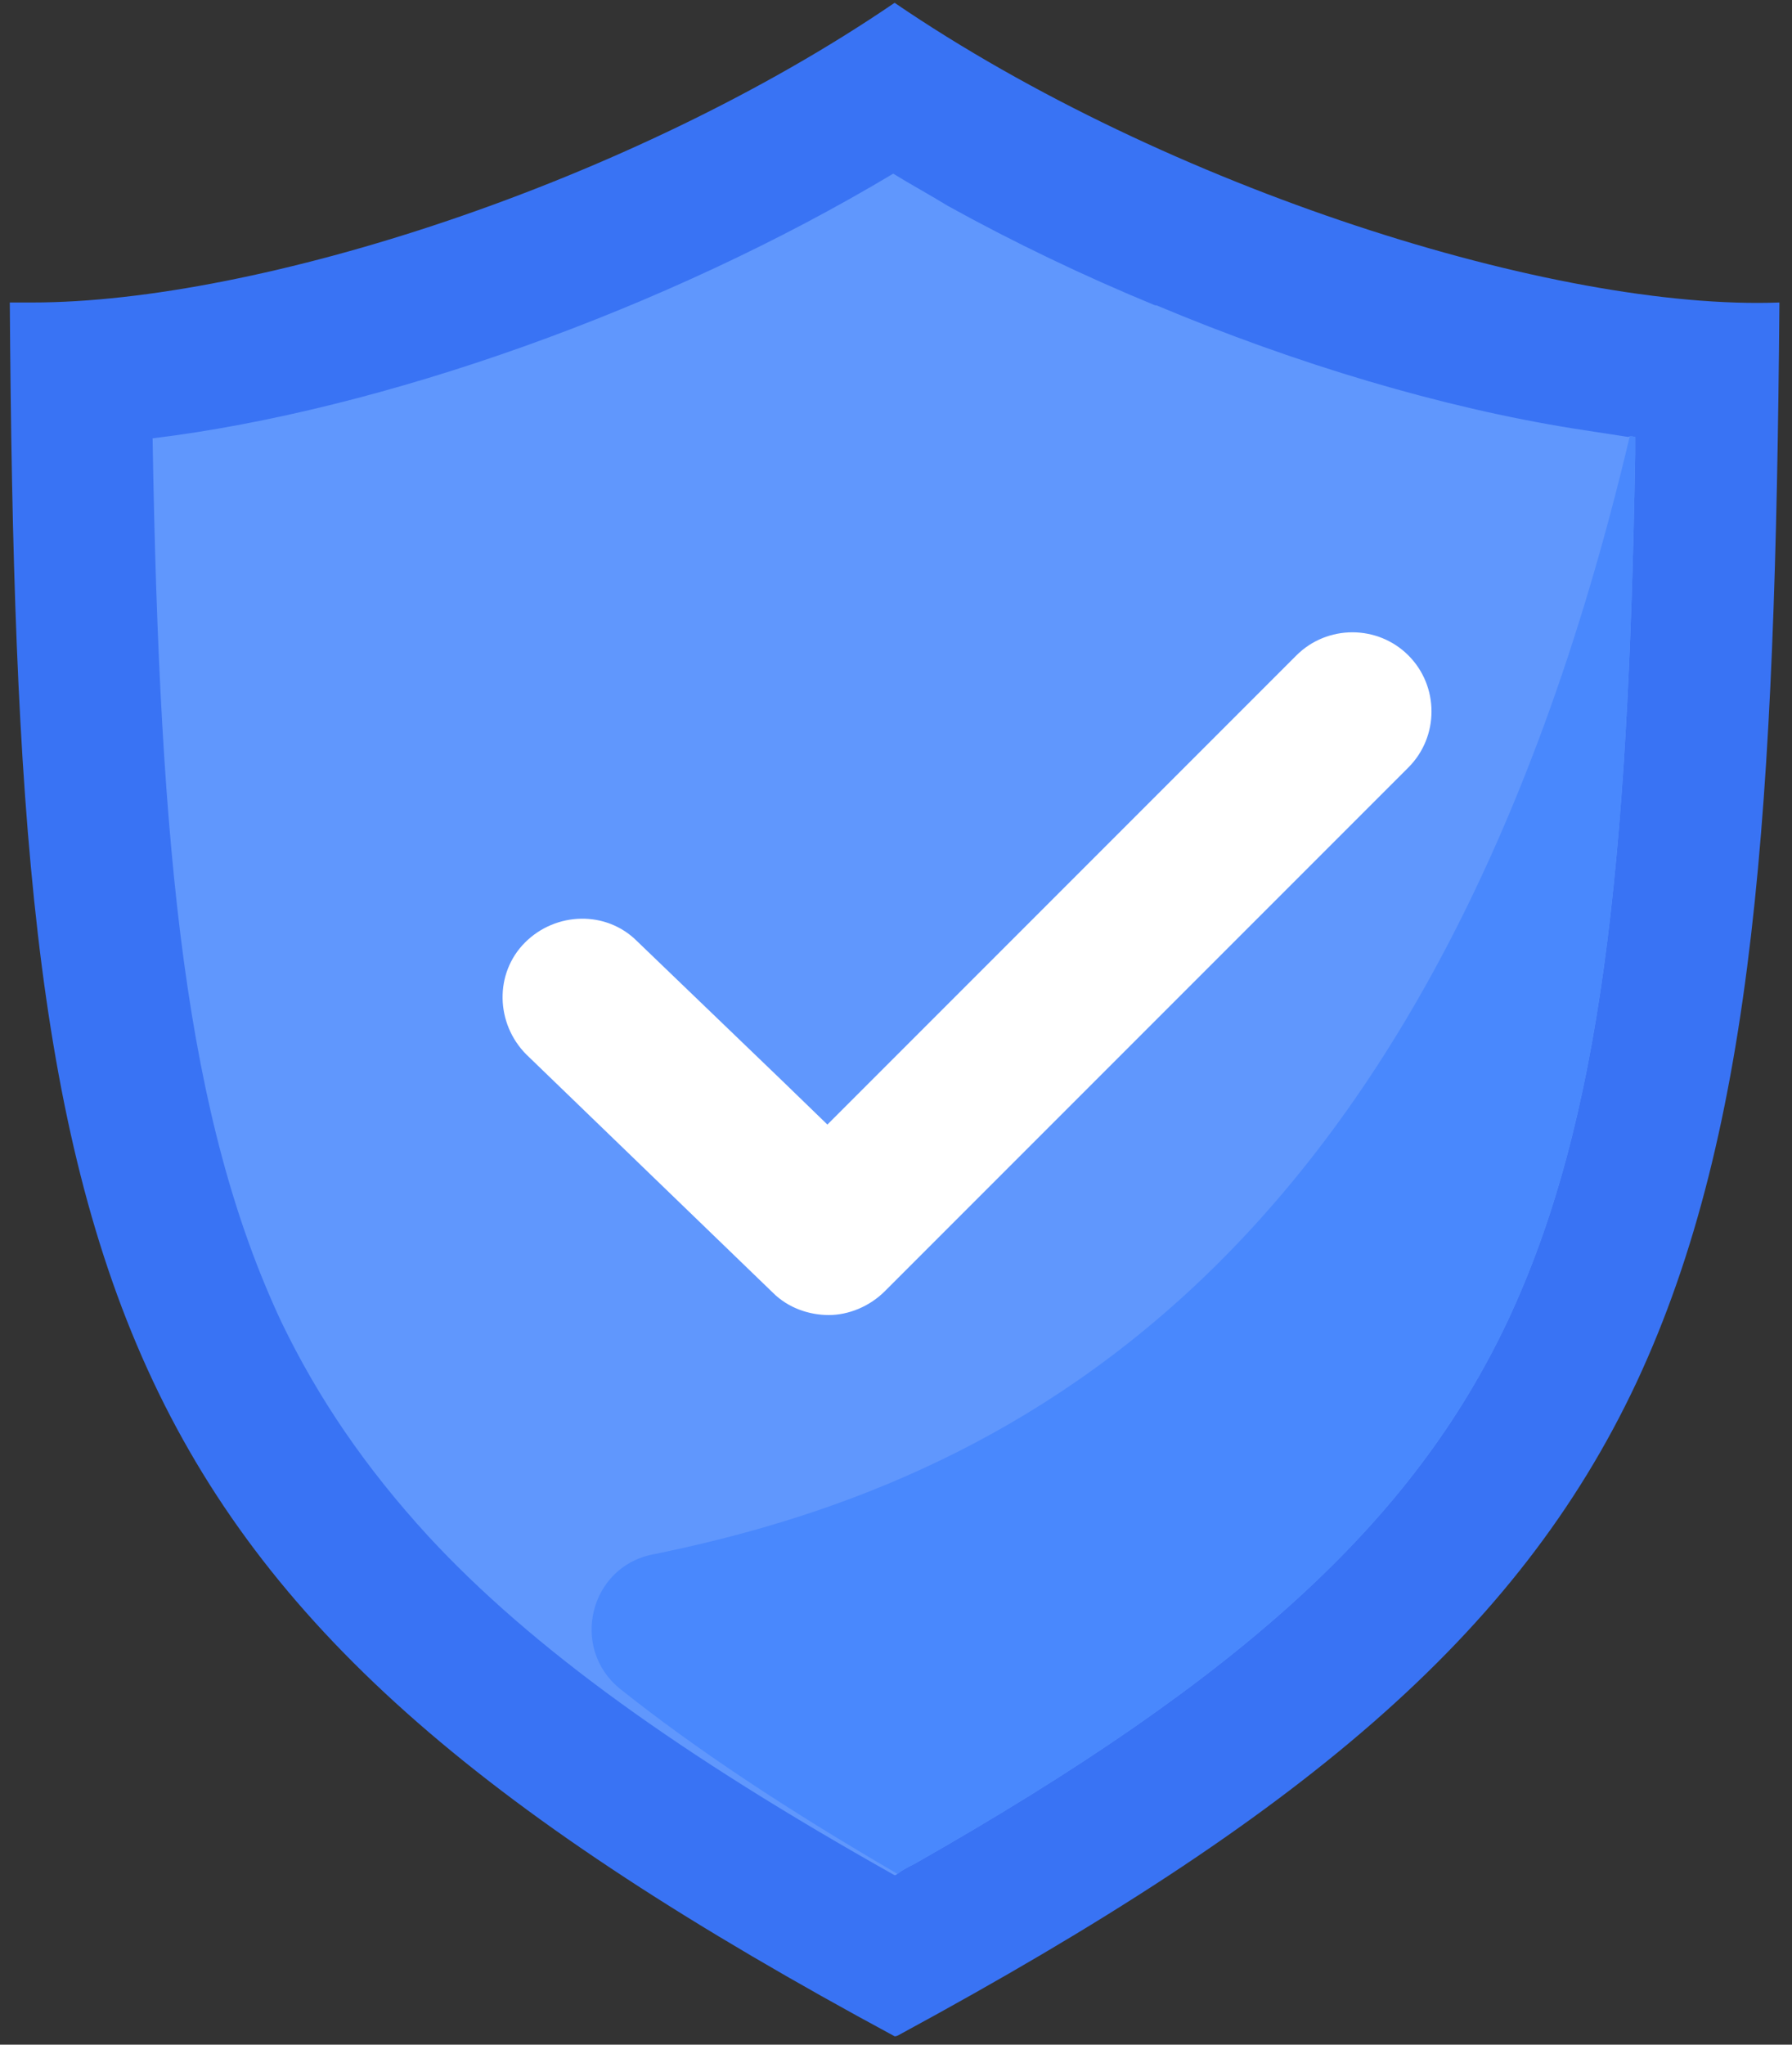
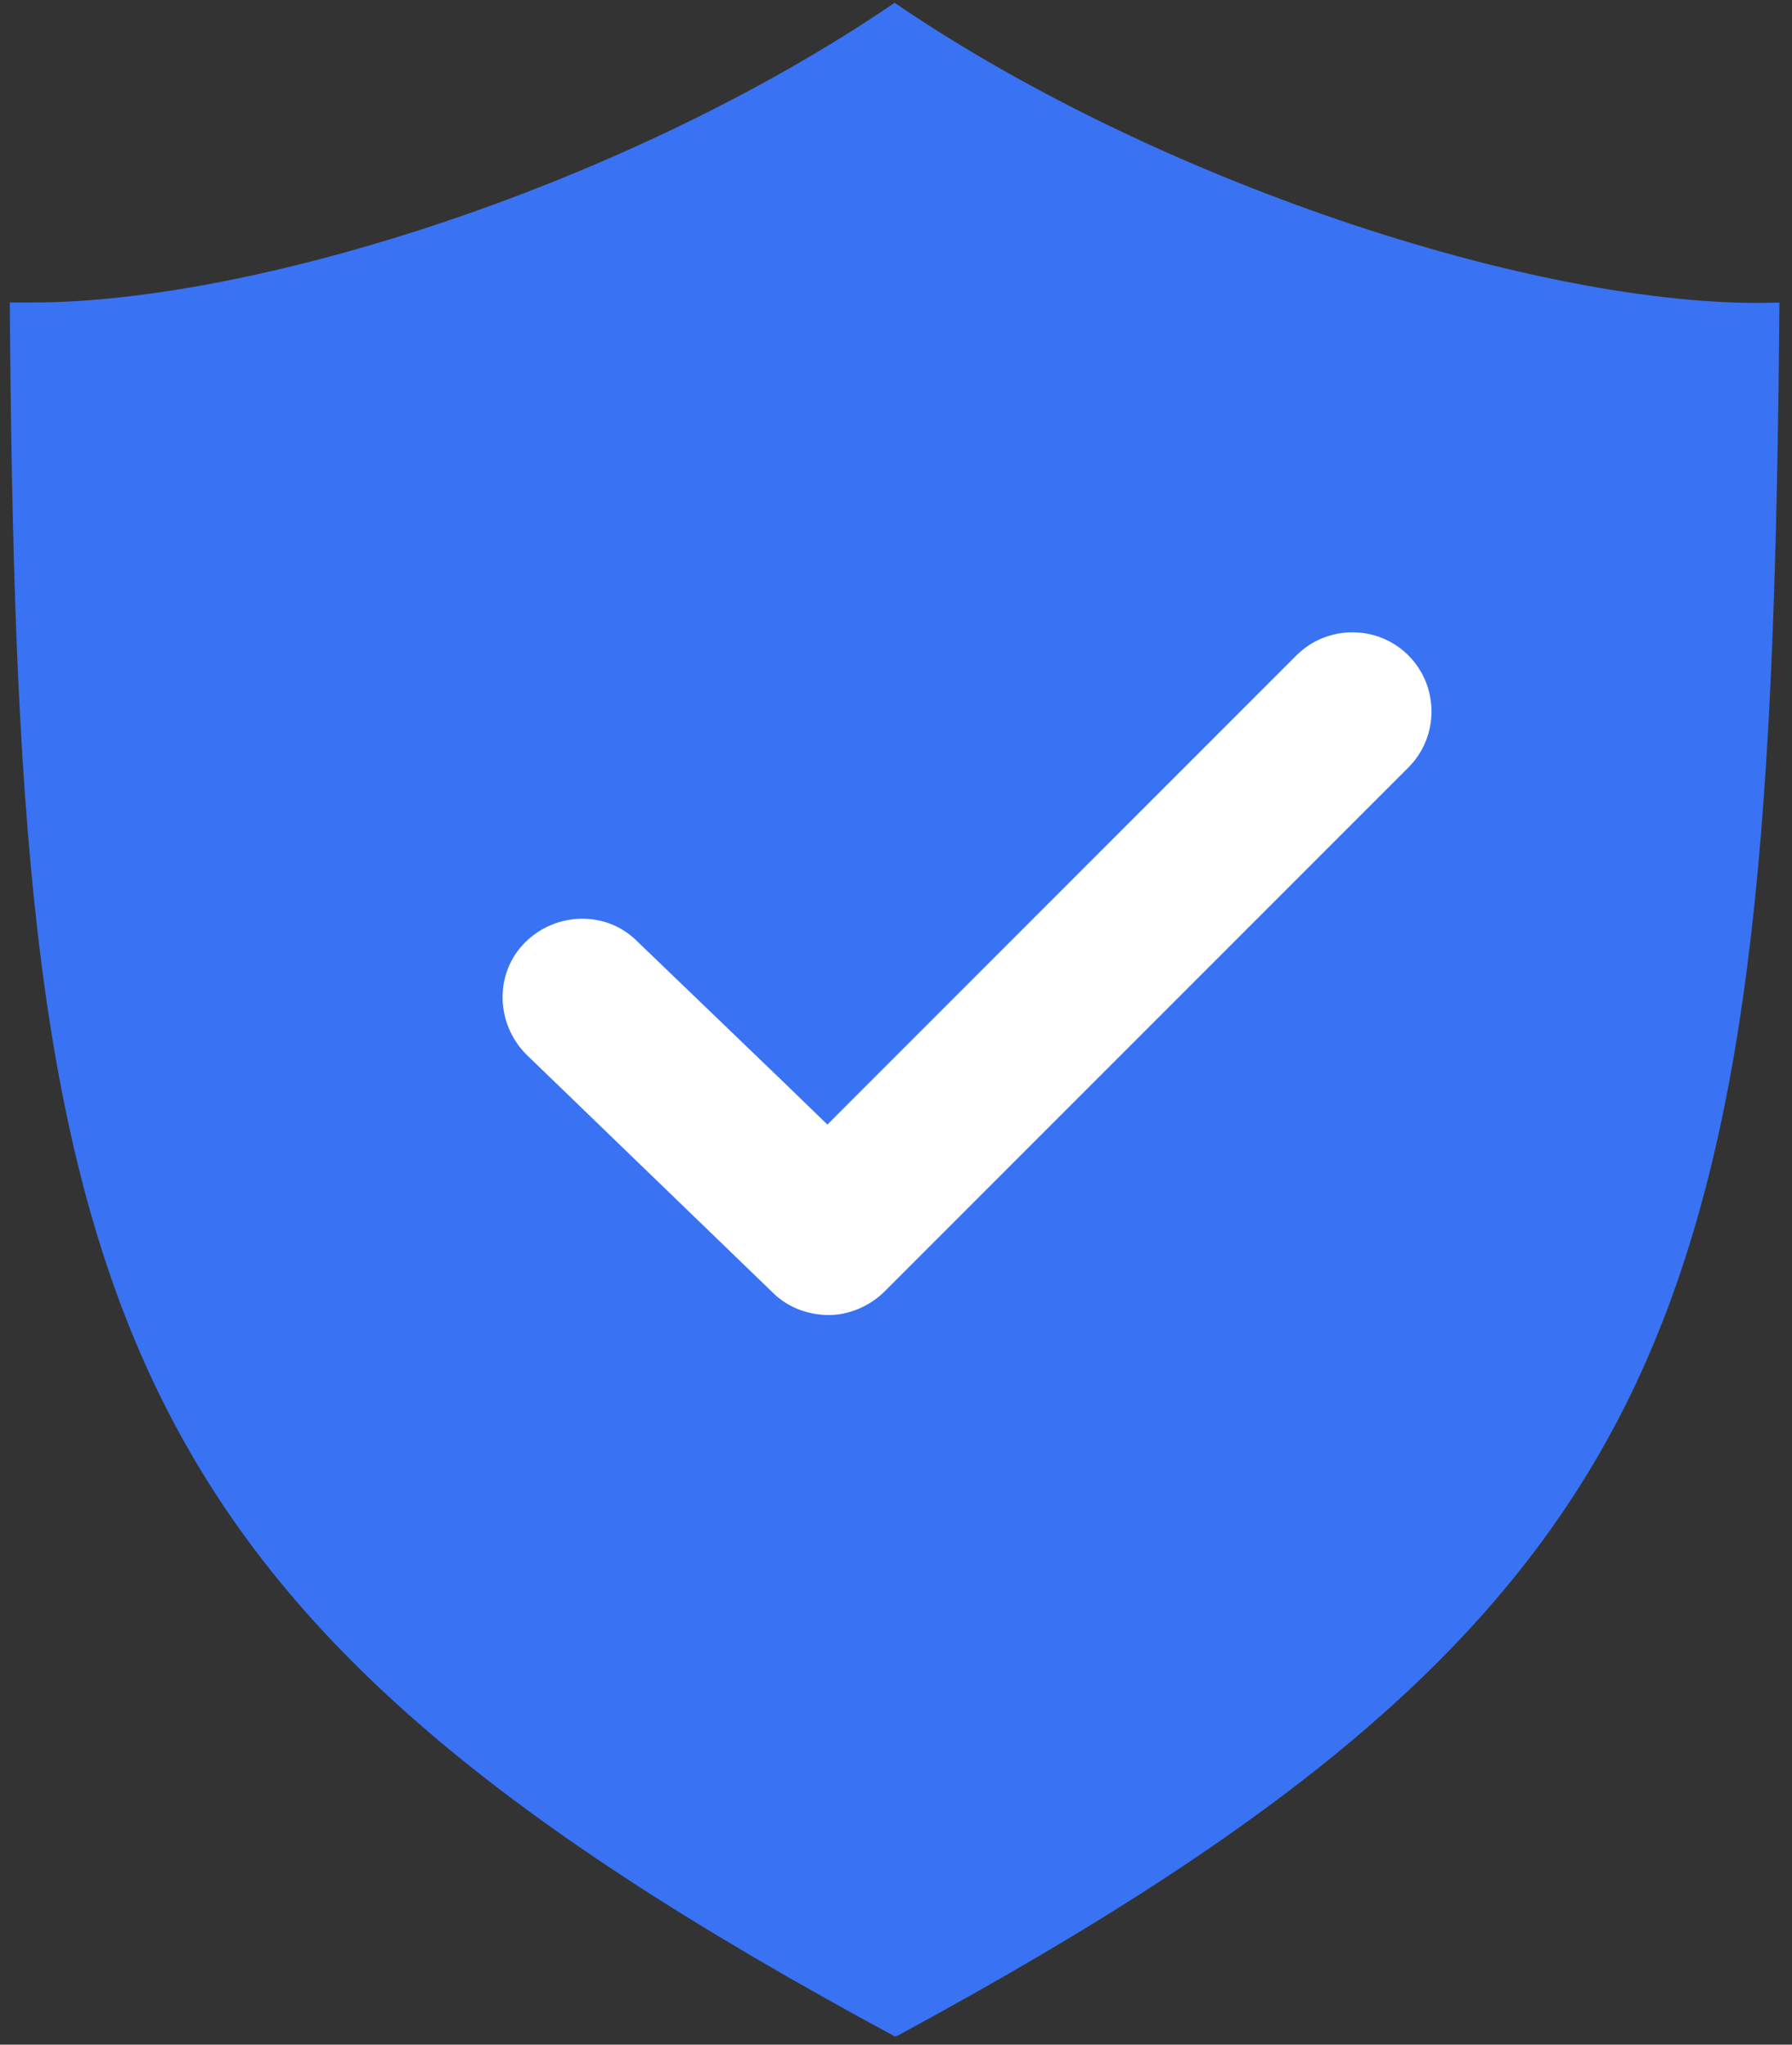
<svg xmlns="http://www.w3.org/2000/svg" width="128px" height="146px" viewBox="0 0 128 146" version="1.1">
  <rect x="0" y="0" width="128" height="146" fill="#333333" stroke="none" />
  <title>Shield</title>
  <desc>Created with Sketch.</desc>
  <defs />
  <g id="Page-1" stroke="none" stroke-width="1" fill="none" fill-rule="evenodd">
    <g id="Shield" fill-rule="nonzero">
      <path d="M127.1,21.6 L127.1,21.8 C126.8,57.4 125.4,80.5 116.9,98.7 C108.4,116.8 92.8,129.8 64.4,145.2 C64.2,145.3 64.1,145.4 63.9,145.4 C6.4,114.4 1.2,92.9 0.7,21.6 C1.2,21.6 1.8,21.6 2.3,21.6 C18.4,21.6 45,13.1 63.9,0.2 C83.4,13.5 111.2,22.2 127.1,21.6 Z" id="Shape" fill="#3973F4" />
-       <path d="M116.8,31.2 C116.8,31.6 116.8,32 116.8,32.4 C116.3,61.7 114.4,80 107.7,94.3 C101,108.5 88.9,119.7 65.3,133.1 C64.9,133.3 64.5,133.5 64.1,133.8 C64.1,133.8 64,133.9 63.9,133.9 C48.6,125.3 38,117.7 30.6,109.7 C26.1,104.8 22.7,99.8 20.1,94.4 C13.3,79.9 11.4,61.3 10.9,31.3 C27.3,29.3 47.6,22.1 63.8,12.4 C65.1,13.2 66.4,13.9 67.7,14.7 C72.4,17.3 77.4,19.7 82.5,21.8 C82.5,21.8 82.5,21.8 82.6,21.8 C92.6,26 103,29.1 112.4,30.6 C113.7,30.8 115,31 116.3,31.2 C116.5,31.1 116.7,31.2 116.8,31.2 Z" id="Shape" fill="#6097FD" />
-       <path d="M116.8,31.2 C116.8,31.6 116.8,32 116.8,32.4 C116.3,61.7 114.4,80 107.7,94.3 C101,108.5 88.9,119.7 65.3,133.1 C64.9,133.3 64.5,133.5 64.1,133.8 C56.2,129.2 49.7,124.9 44.3,120.6 C40.7,117.7 42.1,111.9 46.6,111 C71.3,106 102.2,91.2 116.4,31.2 C116.5,31.1 116.7,31.2 116.8,31.2 Z" id="Shape" fill="#4988FD" />
      <path d="M55.9,77.2 L59.1,80.3 L92.6,46.8 C94.8,44.6 98.4,44.6 100.6,46.8 C102.8,49 102.8,52.6 100.6,54.8 L63.2,92.2 C62.1,93.3 60.6,93.9 59.2,93.9 C57.8,93.9 56.3,93.4 55.2,92.3 L37.6,75.3 C35.4,73.1 35.3,69.5 37.5,67.3 C39.7,65.1 43.3,65 45.5,67.2" id="Shape" fill="#FFFFFF" />
    </g>
  </g>
</svg>